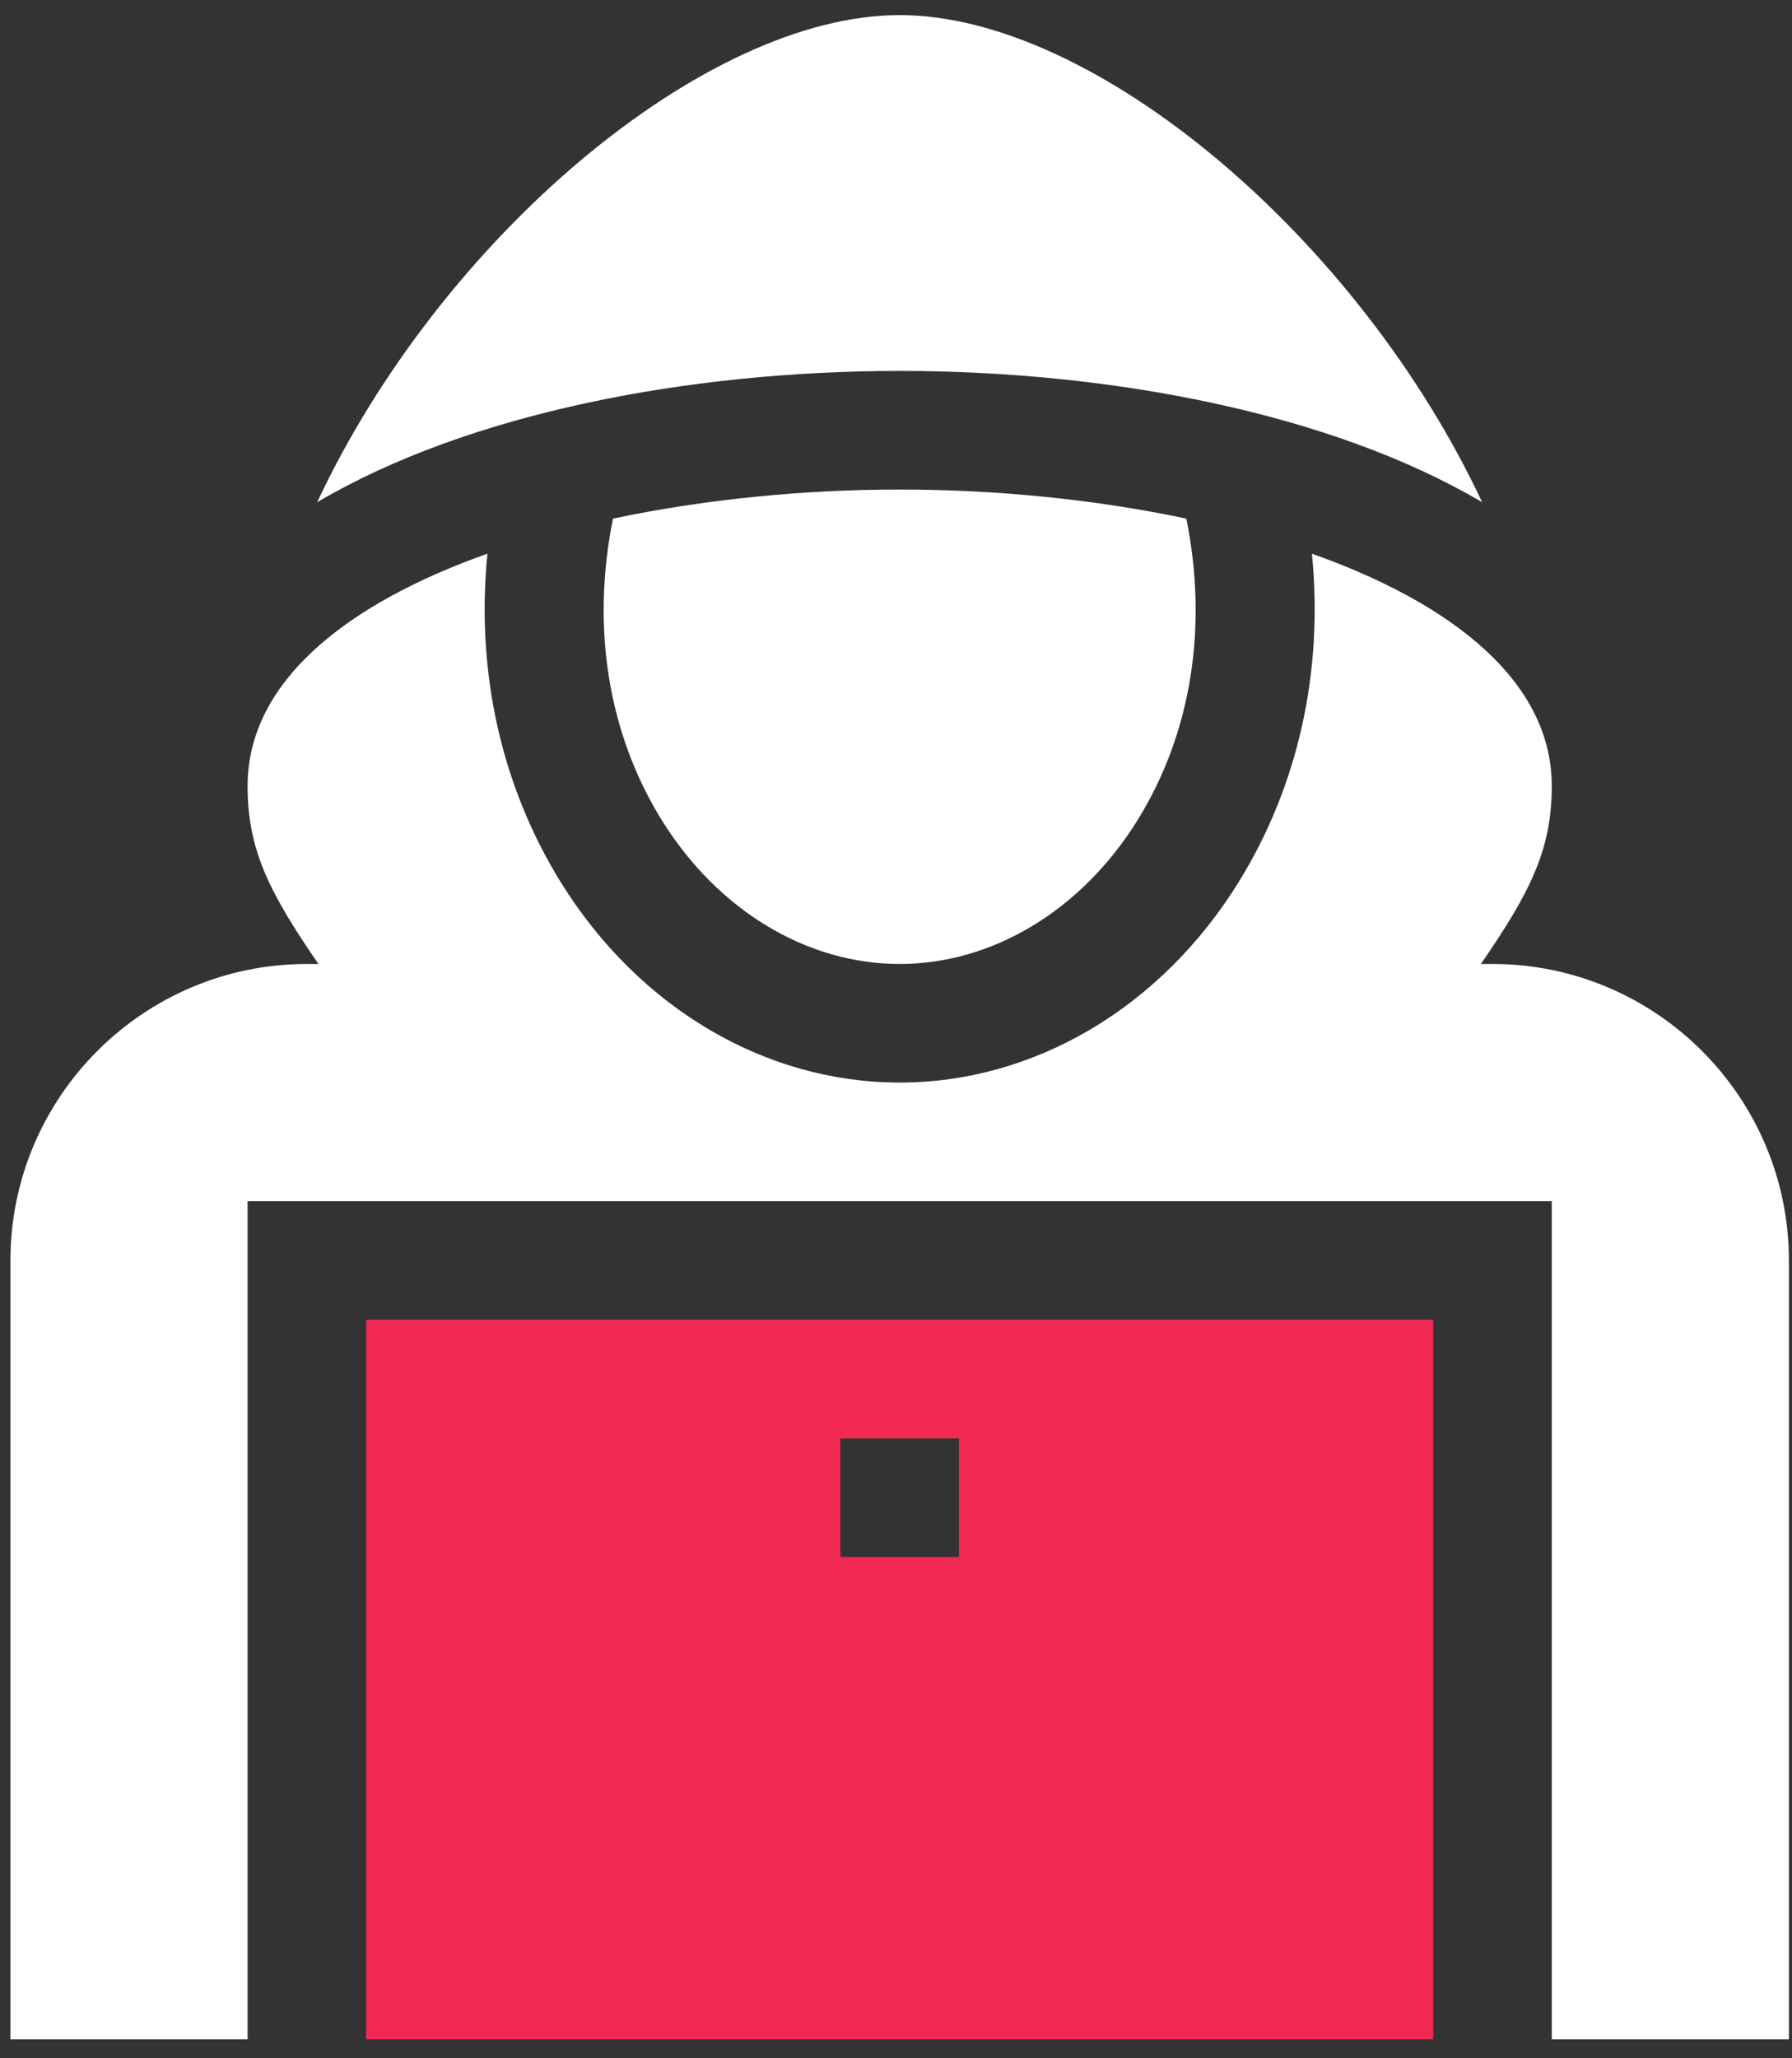
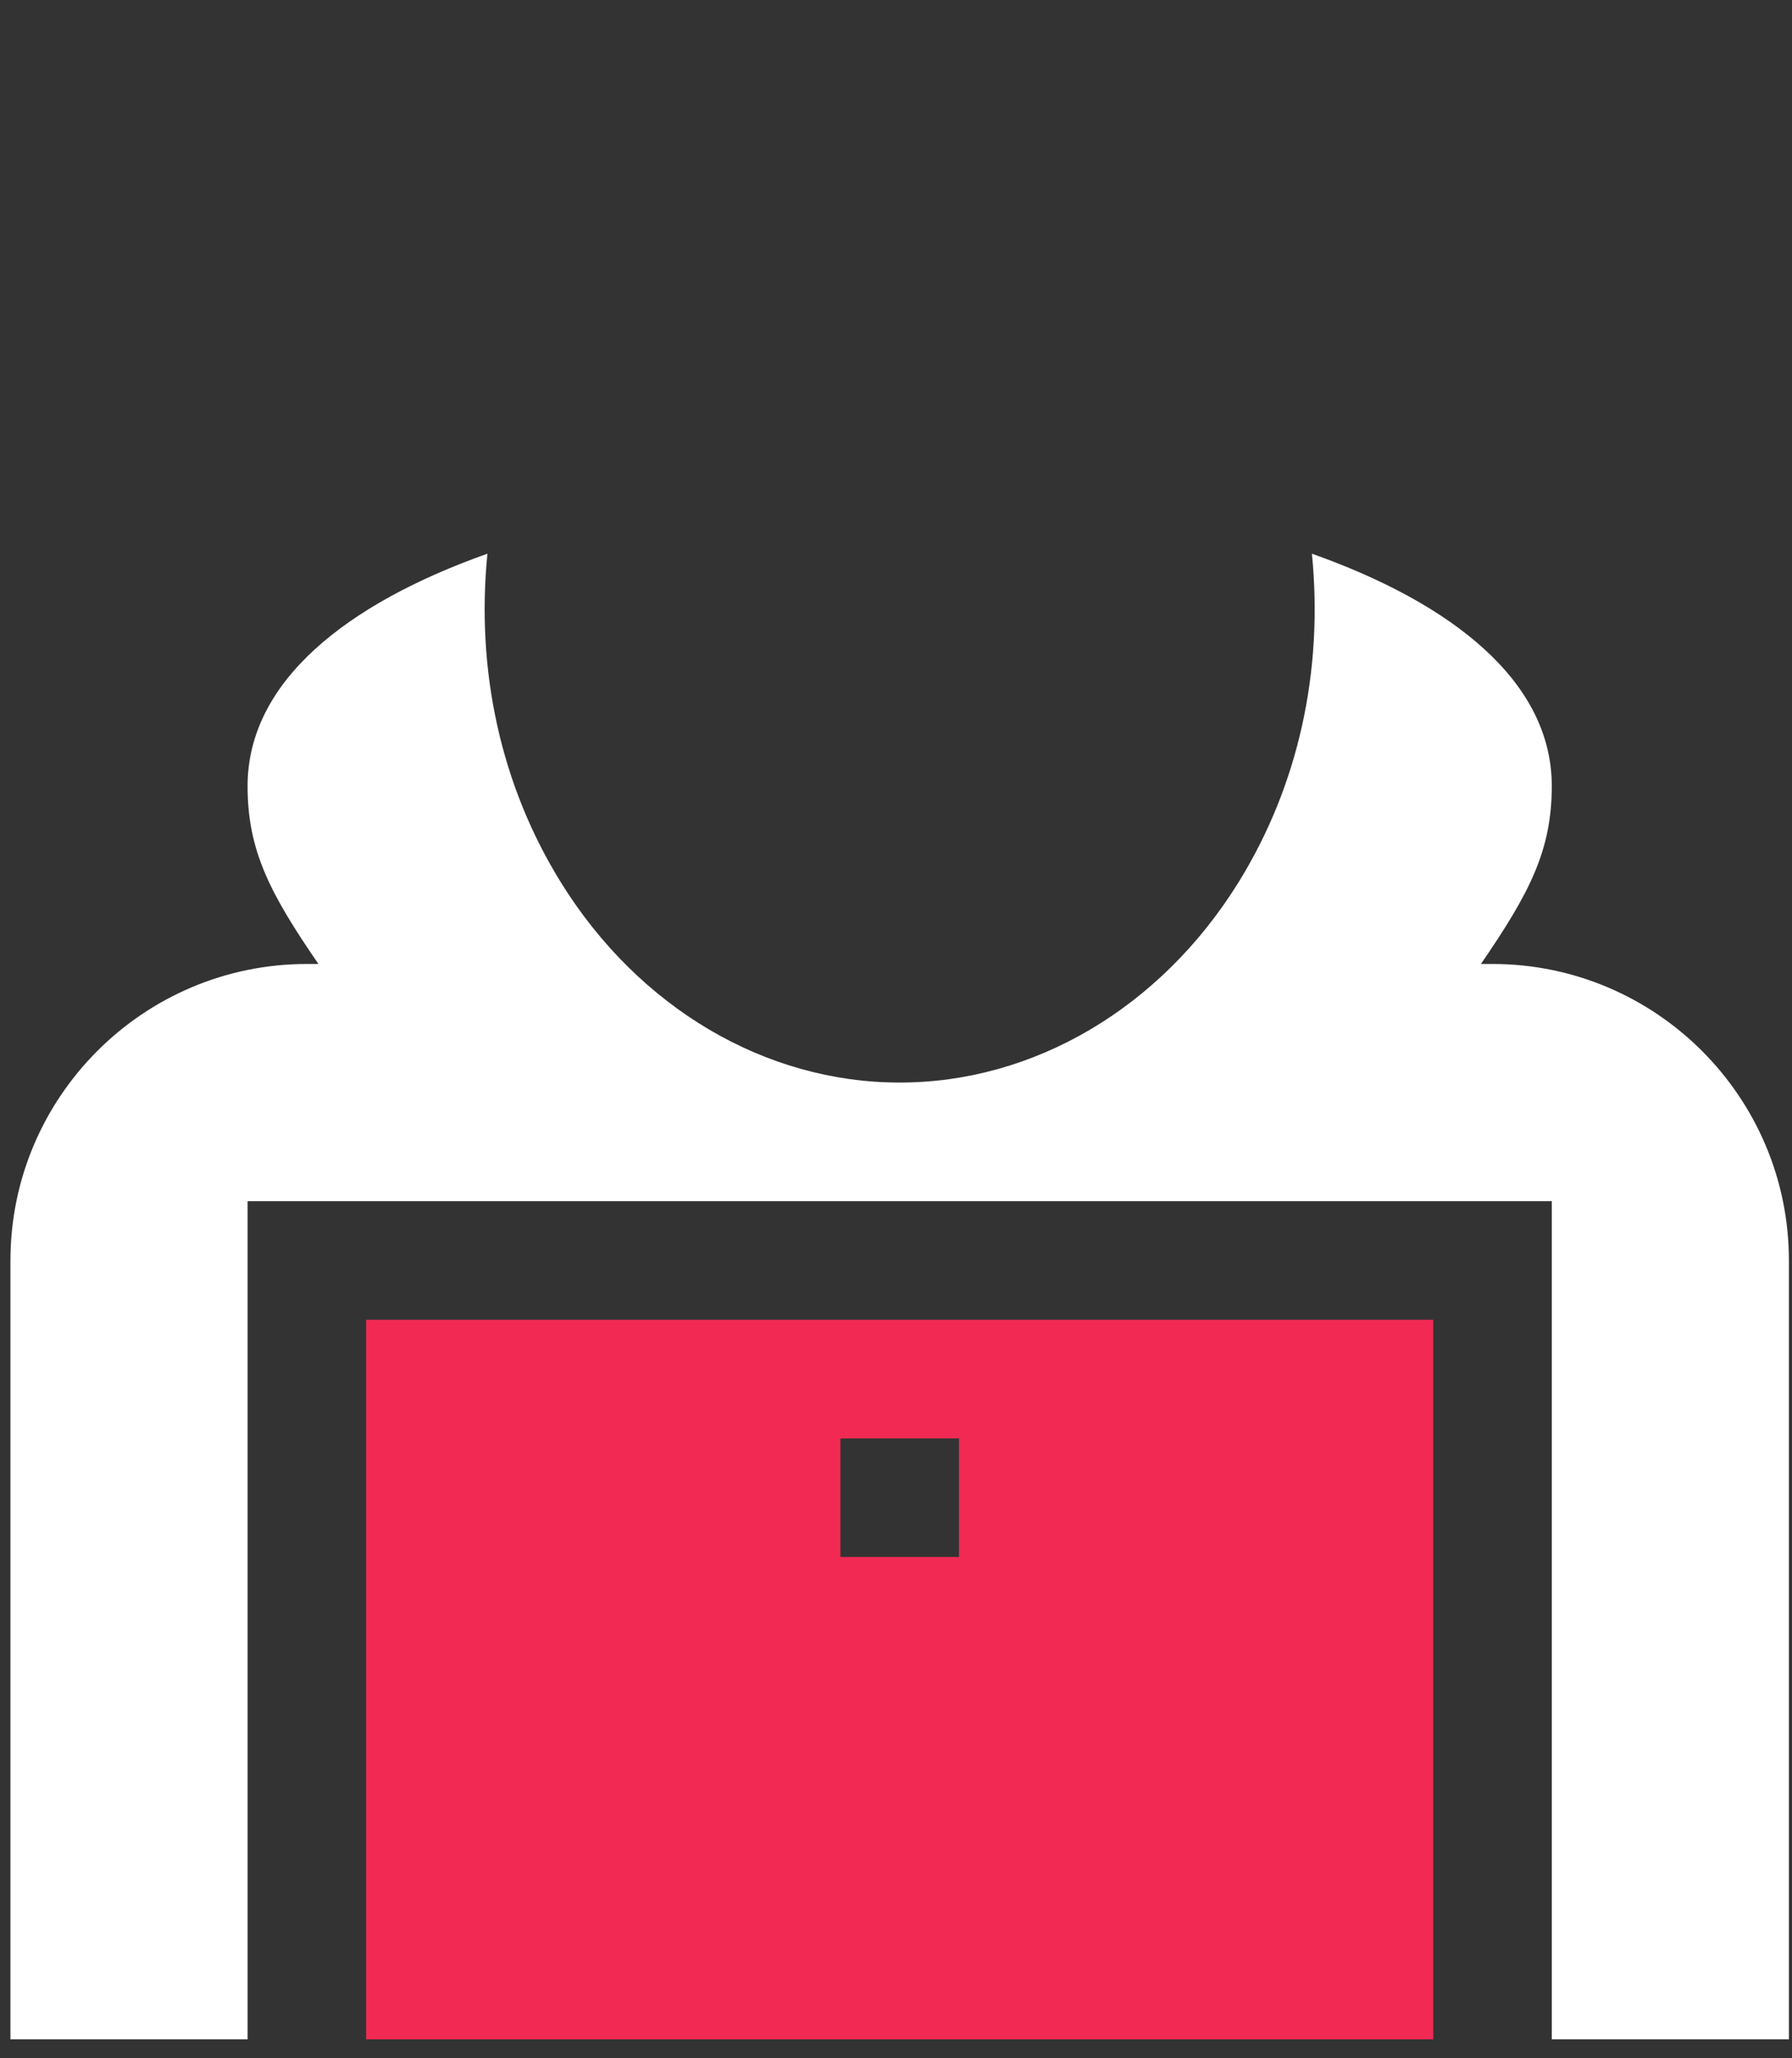
<svg xmlns="http://www.w3.org/2000/svg" width="81" height="93" viewBox="0 0 81 93" fill="none">
  <rect x="0" y="0" width="81" height="93" fill="#333333" stroke="none" />
-   <path d="M40.666 16.76C50.222 16.76 60.182 18.672 66.995 22.693C61.407 10.765 49.49 0.682 40.666 0.682C31.842 0.682 19.924 10.765 14.336 22.693C21.15 18.672 31.11 16.76 40.666 16.76Z" fill="white" />
  <path d="M67.462 43.556H66.939C69.126 40.371 70.142 38.437 70.142 35.517C70.142 30.799 65.662 27.271 59.3 25.018C59.822 30.287 58.706 35.485 55.964 39.895C52.452 45.541 46.734 48.914 40.666 48.914C34.598 48.914 28.88 45.541 25.368 39.895C22.626 35.485 21.51 30.287 22.032 25.018C15.67 27.271 11.191 30.799 11.191 35.517C11.191 38.437 12.206 40.371 14.393 43.556H13.87C6.483 43.556 0.472 49.567 0.472 56.953V92.146H11.191V54.274H70.142V92.146H80.86V56.953C80.86 49.567 74.849 43.556 67.462 43.556Z" fill="white" />
  <path d="M37.987 64.993H43.346V70.351H37.987V64.993ZM16.55 92.145H64.783V59.633H16.55V92.145Z" fill="#F22A53" />
-   <path d="M29.918 37.066C32.446 41.13 36.463 43.556 40.666 43.556C44.868 43.556 48.885 41.13 51.413 37.066C53.879 33.099 54.603 28.263 53.623 23.433C49.529 22.567 45.056 22.119 40.666 22.119C36.274 22.119 31.802 22.567 27.708 23.433C26.728 28.263 27.451 33.099 29.918 37.066Z" fill="white" />
</svg>